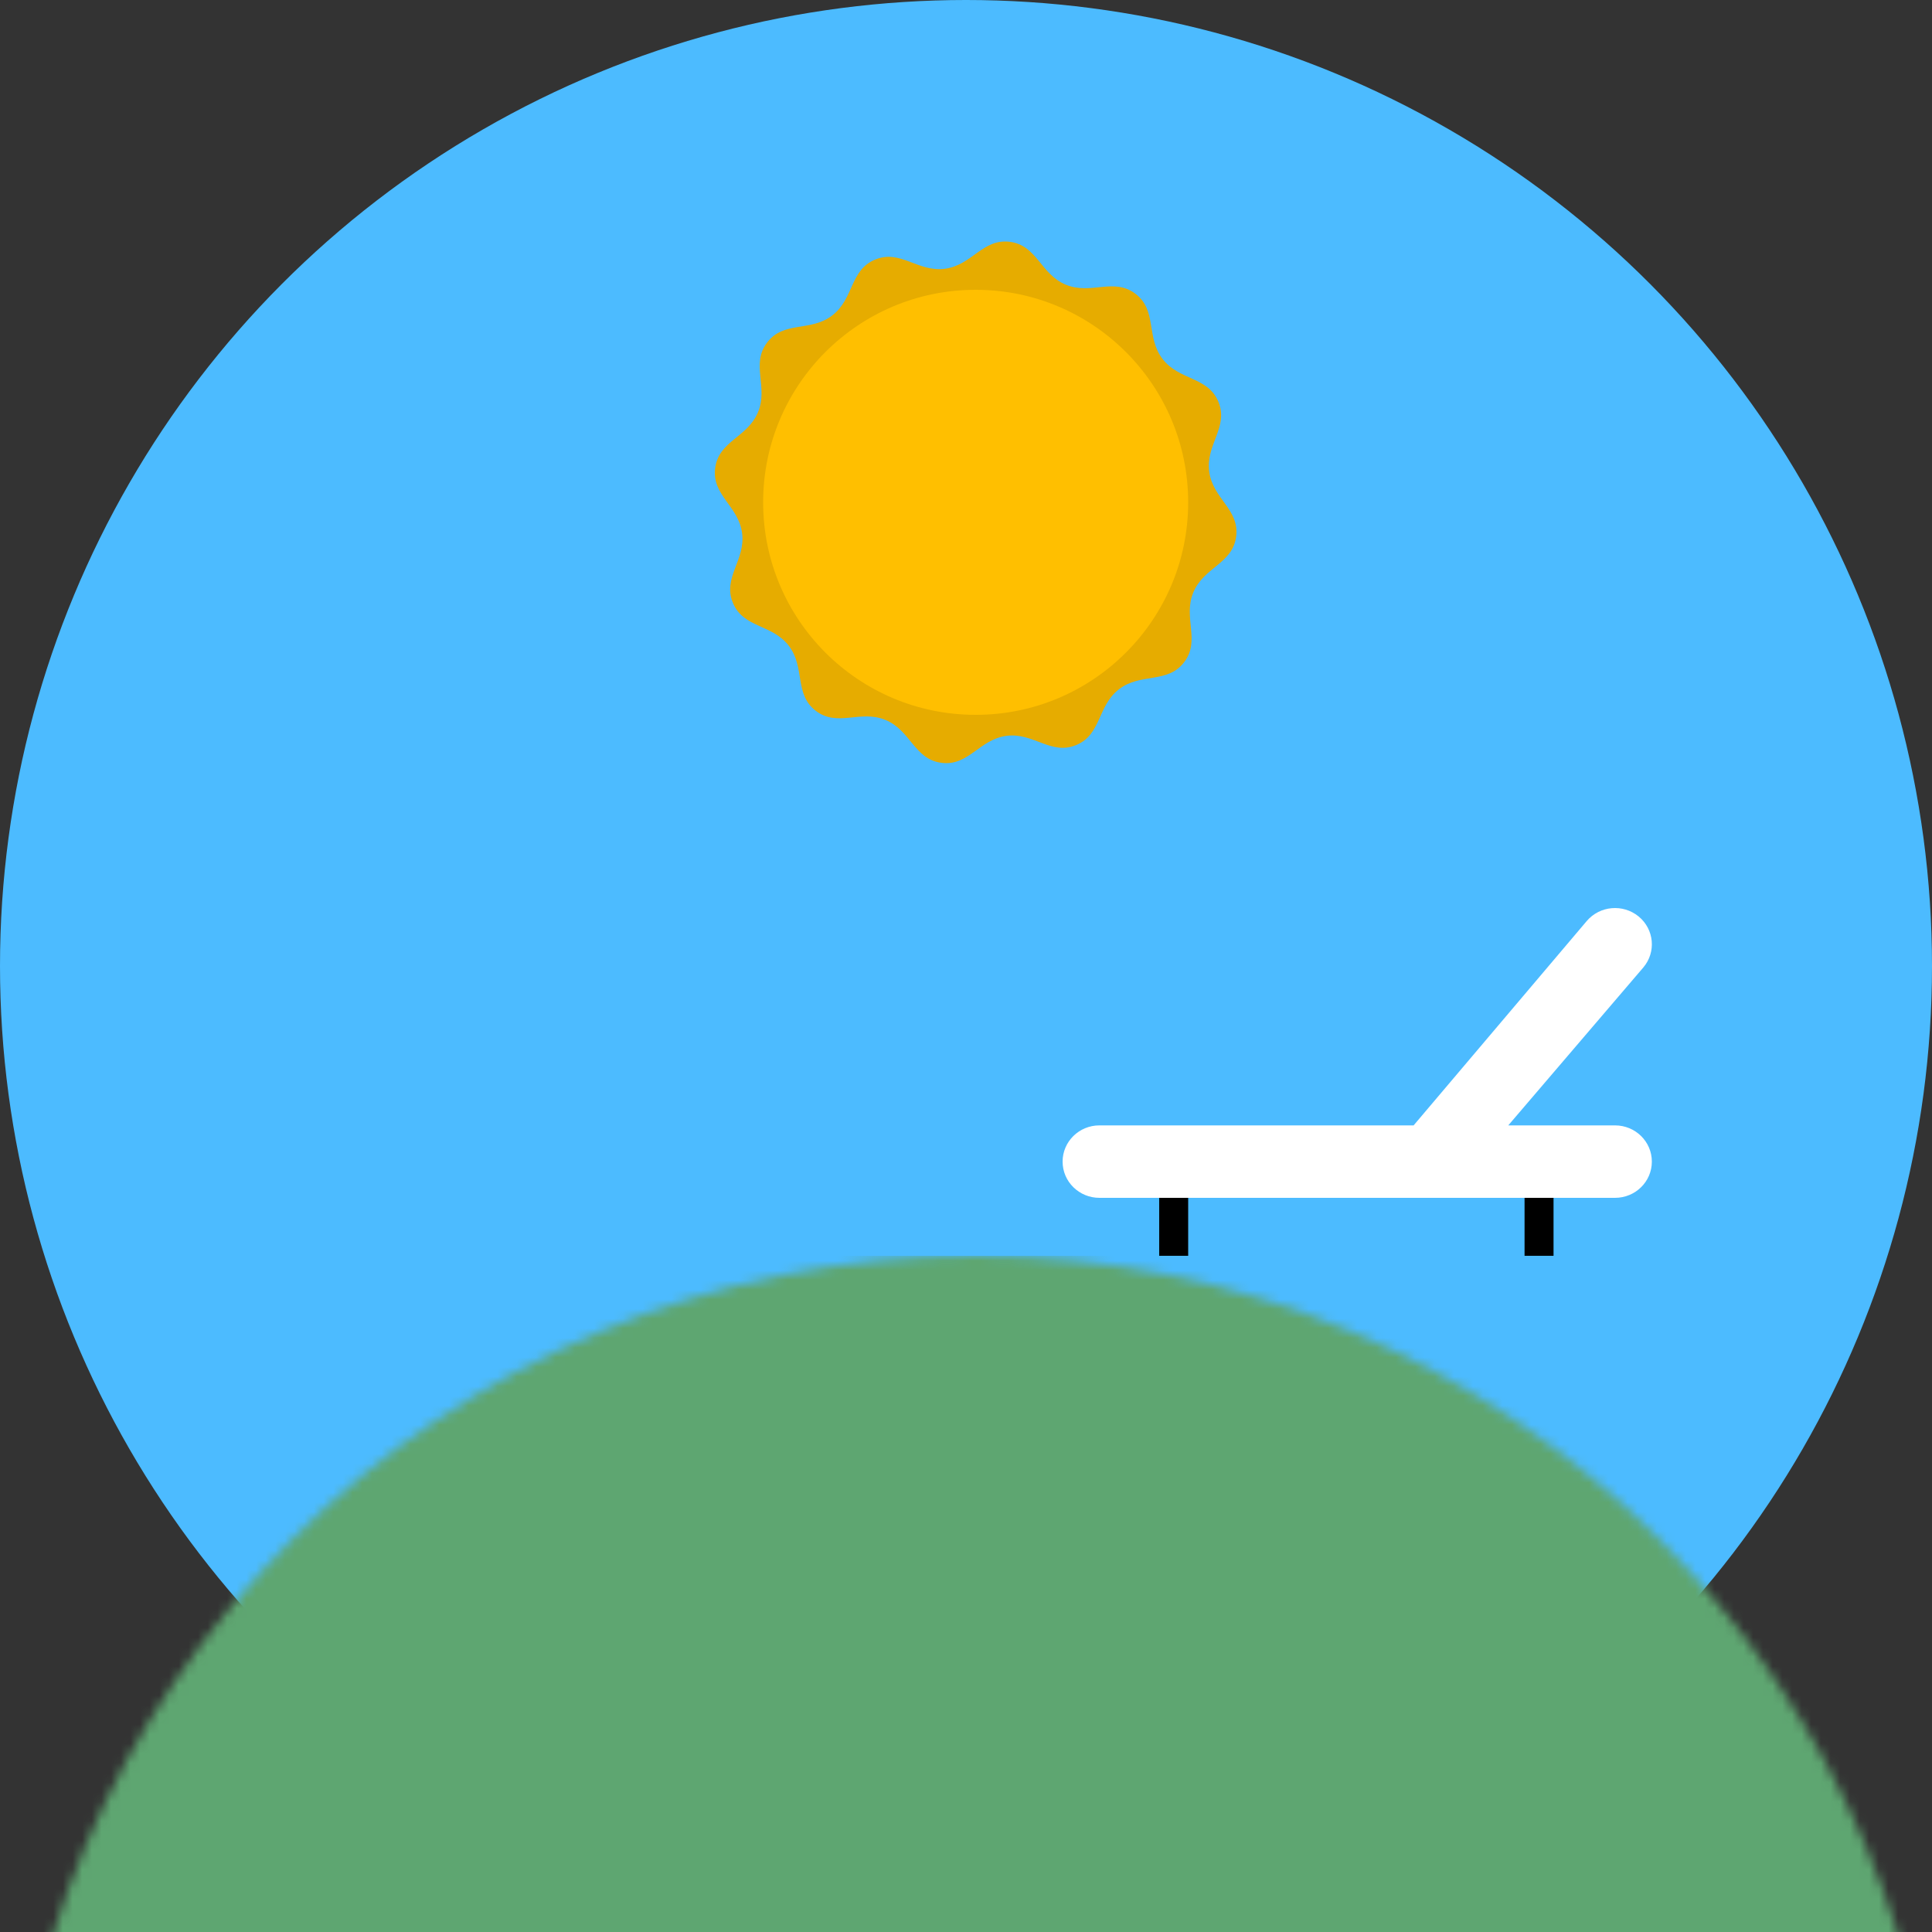
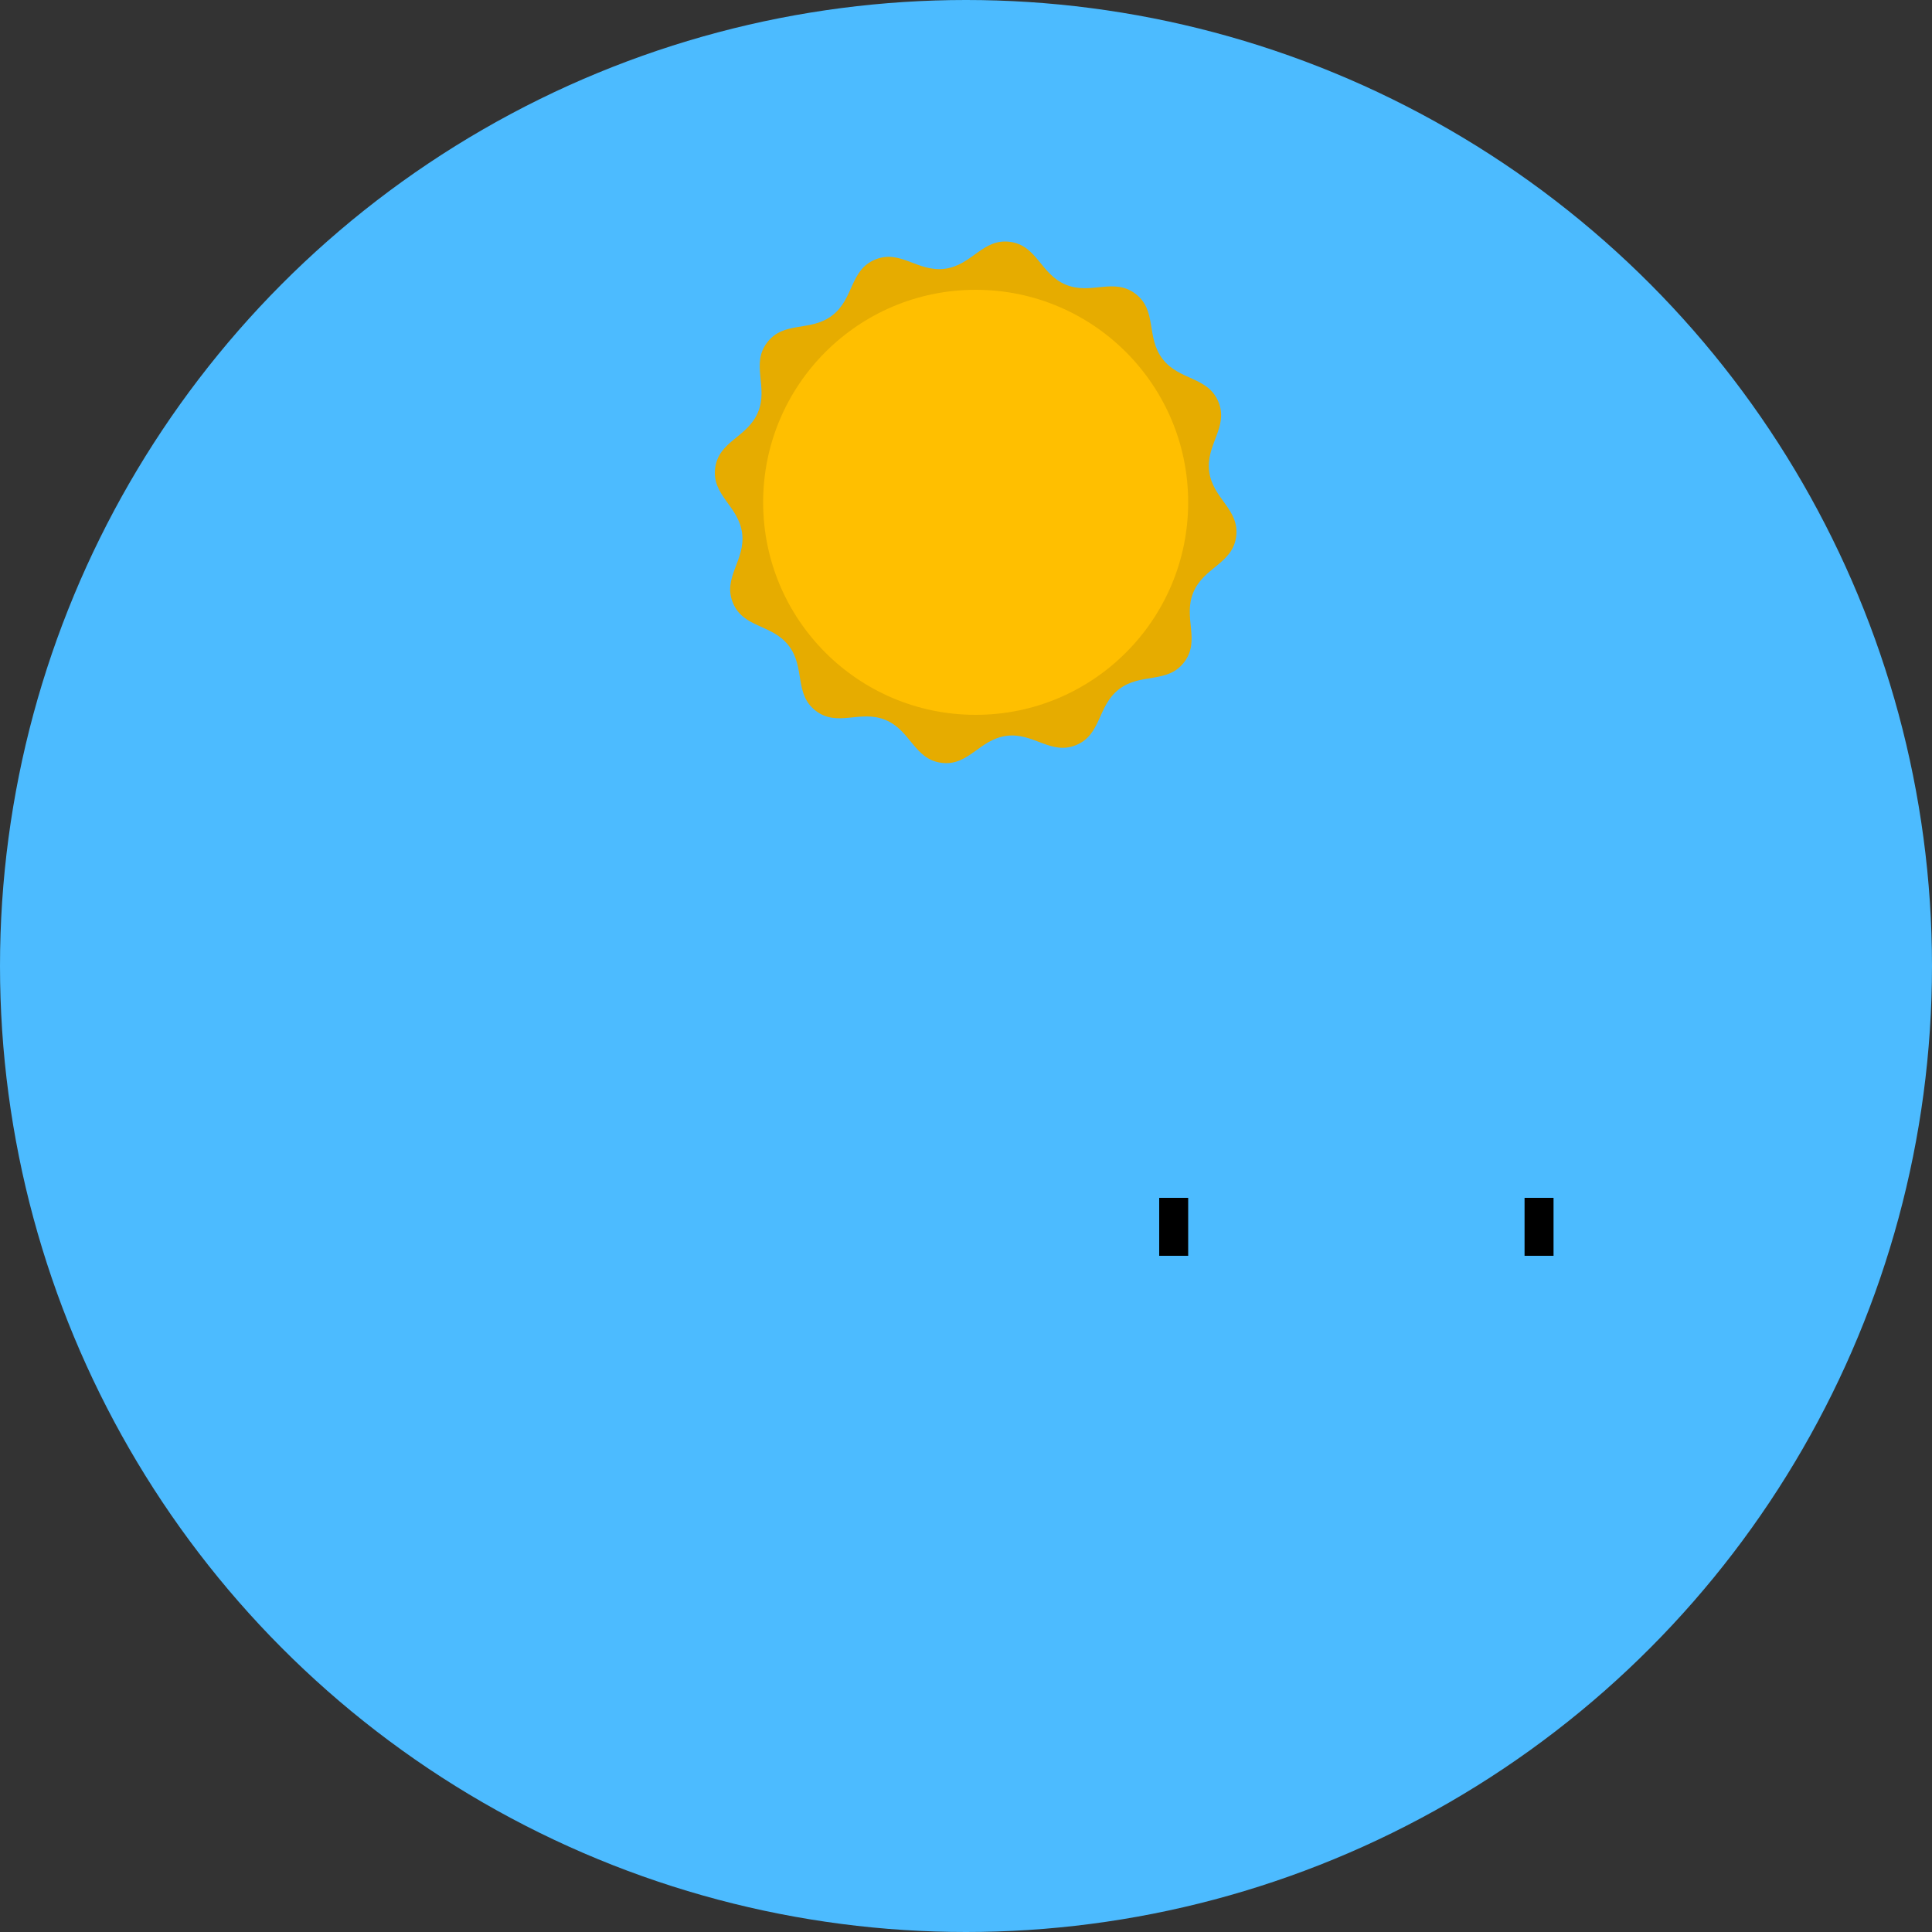
<svg xmlns="http://www.w3.org/2000/svg" xmlns:ns1="http://www.bohemiancoding.com/sketch/ns" xmlns:xlink="http://www.w3.org/1999/xlink" width="200px" height="200px" viewBox="0 0 200 200" version="1.1">
  <rect x="0" y="0" width="200" height="200" fill="#333333" stroke="none" />
  <title>usa.exposure.sun.1</title>
  <desc>Created with Sketch.</desc>
  <defs>
    <circle id="path-1" cx="100" cy="100" r="100" />
  </defs>
  <g id="Usana" stroke="none" stroke-width="1" fill="none" fill-rule="evenodd" ns1:type="MSPage">
    <g id="usa.exposure.sun.1" ns1:type="MSArtboardGroup">
      <g id="Group-2" ns1:type="MSLayerGroup">
        <mask id="mask-2" ns1:name="Oval 845" fill="white">
          <use xlink:href="#path-1" />
        </mask>
        <use id="Oval-845" fill="#4CBBFF" ns1:type="MSShapeGroup" xlink:href="#path-1" />
        <path d="M125.175,48.818 C124.804,46 127.215,44.219 126.127,41.592 C125.04,38.967 122.074,39.41 120.345,37.155 C118.615,34.901 119.81,32.153 117.556,30.423 C115.302,28.692 112.955,30.557 110.331,29.471 C107.706,28.383 107.367,25.405 104.55,25.034 C101.73,24.664 100.634,27.452 97.816,27.823 C94.998,28.194 93.216,25.784 90.591,26.873 C87.965,27.96 88.409,30.924 86.154,32.654 C83.899,34.384 81.151,33.189 79.422,35.444 C77.692,37.698 79.558,40.043 78.47,42.668 C77.383,45.295 74.405,45.633 74.034,48.45 C73.662,51.269 76.451,52.366 76.822,55.183 C77.193,58.001 74.784,59.783 75.871,62.408 C76.958,65.034 79.923,64.592 81.653,66.846 C83.383,69.101 82.188,71.847 84.442,73.578 C86.698,75.309 89.042,73.443 91.667,74.53 C94.293,75.619 94.631,78.595 97.45,78.966 C100.268,79.337 101.364,76.548 104.183,76.177 C106.998,75.806 108.781,78.217 111.409,77.127 C114.034,76.041 113.588,73.077 115.844,71.346 C118.101,69.616 120.847,70.813 122.578,68.557 C124.308,66.302 122.441,63.96 123.53,61.333 C124.616,58.706 127.594,58.367 127.966,55.551 C128.336,52.731 125.547,51.636 125.175,48.818 L125.175,48.818 Z" id="Shape" fill="#E6AC00" ns1:type="MSShapeGroup" mask="url(#mask-2)" />
        <path d="M100.999,74 C88.85,74 79,64.151 79,52.001 C79,39.85 88.85,30 100.999,30 C113.149,30 123,39.85 123,52.001 C122.999,64.152 113.149,74 100.999,74 L100.999,74 Z" id="Path" fill="#FFBF00" ns1:type="MSShapeGroup" mask="url(#mask-2)" />
-         <rect id="Rectangle-1082" fill="#5EA671" ns1:type="MSShapeGroup" mask="url(#mask-2)" x="1" y="130" width="200" height="70" />
        <g id="Rectangle-1182-+-Rectangle-1183-+-Shape-2" mask="url(#mask-2)" ns1:type="MSShapeGroup">
          <g transform="translate(110, 94)">
            <rect id="Rectangle-1182" fill="#000000" x="10" y="30" width="3" height="6" />
            <rect id="Rectangle-1183" fill="#000000" x="47.822" y="30" width="3" height="6" />
-             <path d="M46.135,22.5 L60.117,6.151 C61.465,4.558 61.245,2.196 59.629,0.87 C58.006,-0.455 55.608,-0.243 54.257,1.347 L36.337,22.5 L3.812,22.5 C1.707,22.5 0,24.177 0,26.25 C0,28.323 1.707,30 3.812,30 L7.625,30 L11.437,30 L49.562,30 L53.374,30 L57.187,30 C59.294,30 60.999,28.323 60.999,26.25 C60.999,24.177 59.294,22.5 57.187,22.5 L46.135,22.5 Z" id="Shape-2" fill="#FFFFFF" />
          </g>
        </g>
      </g>
    </g>
  </g>
</svg>